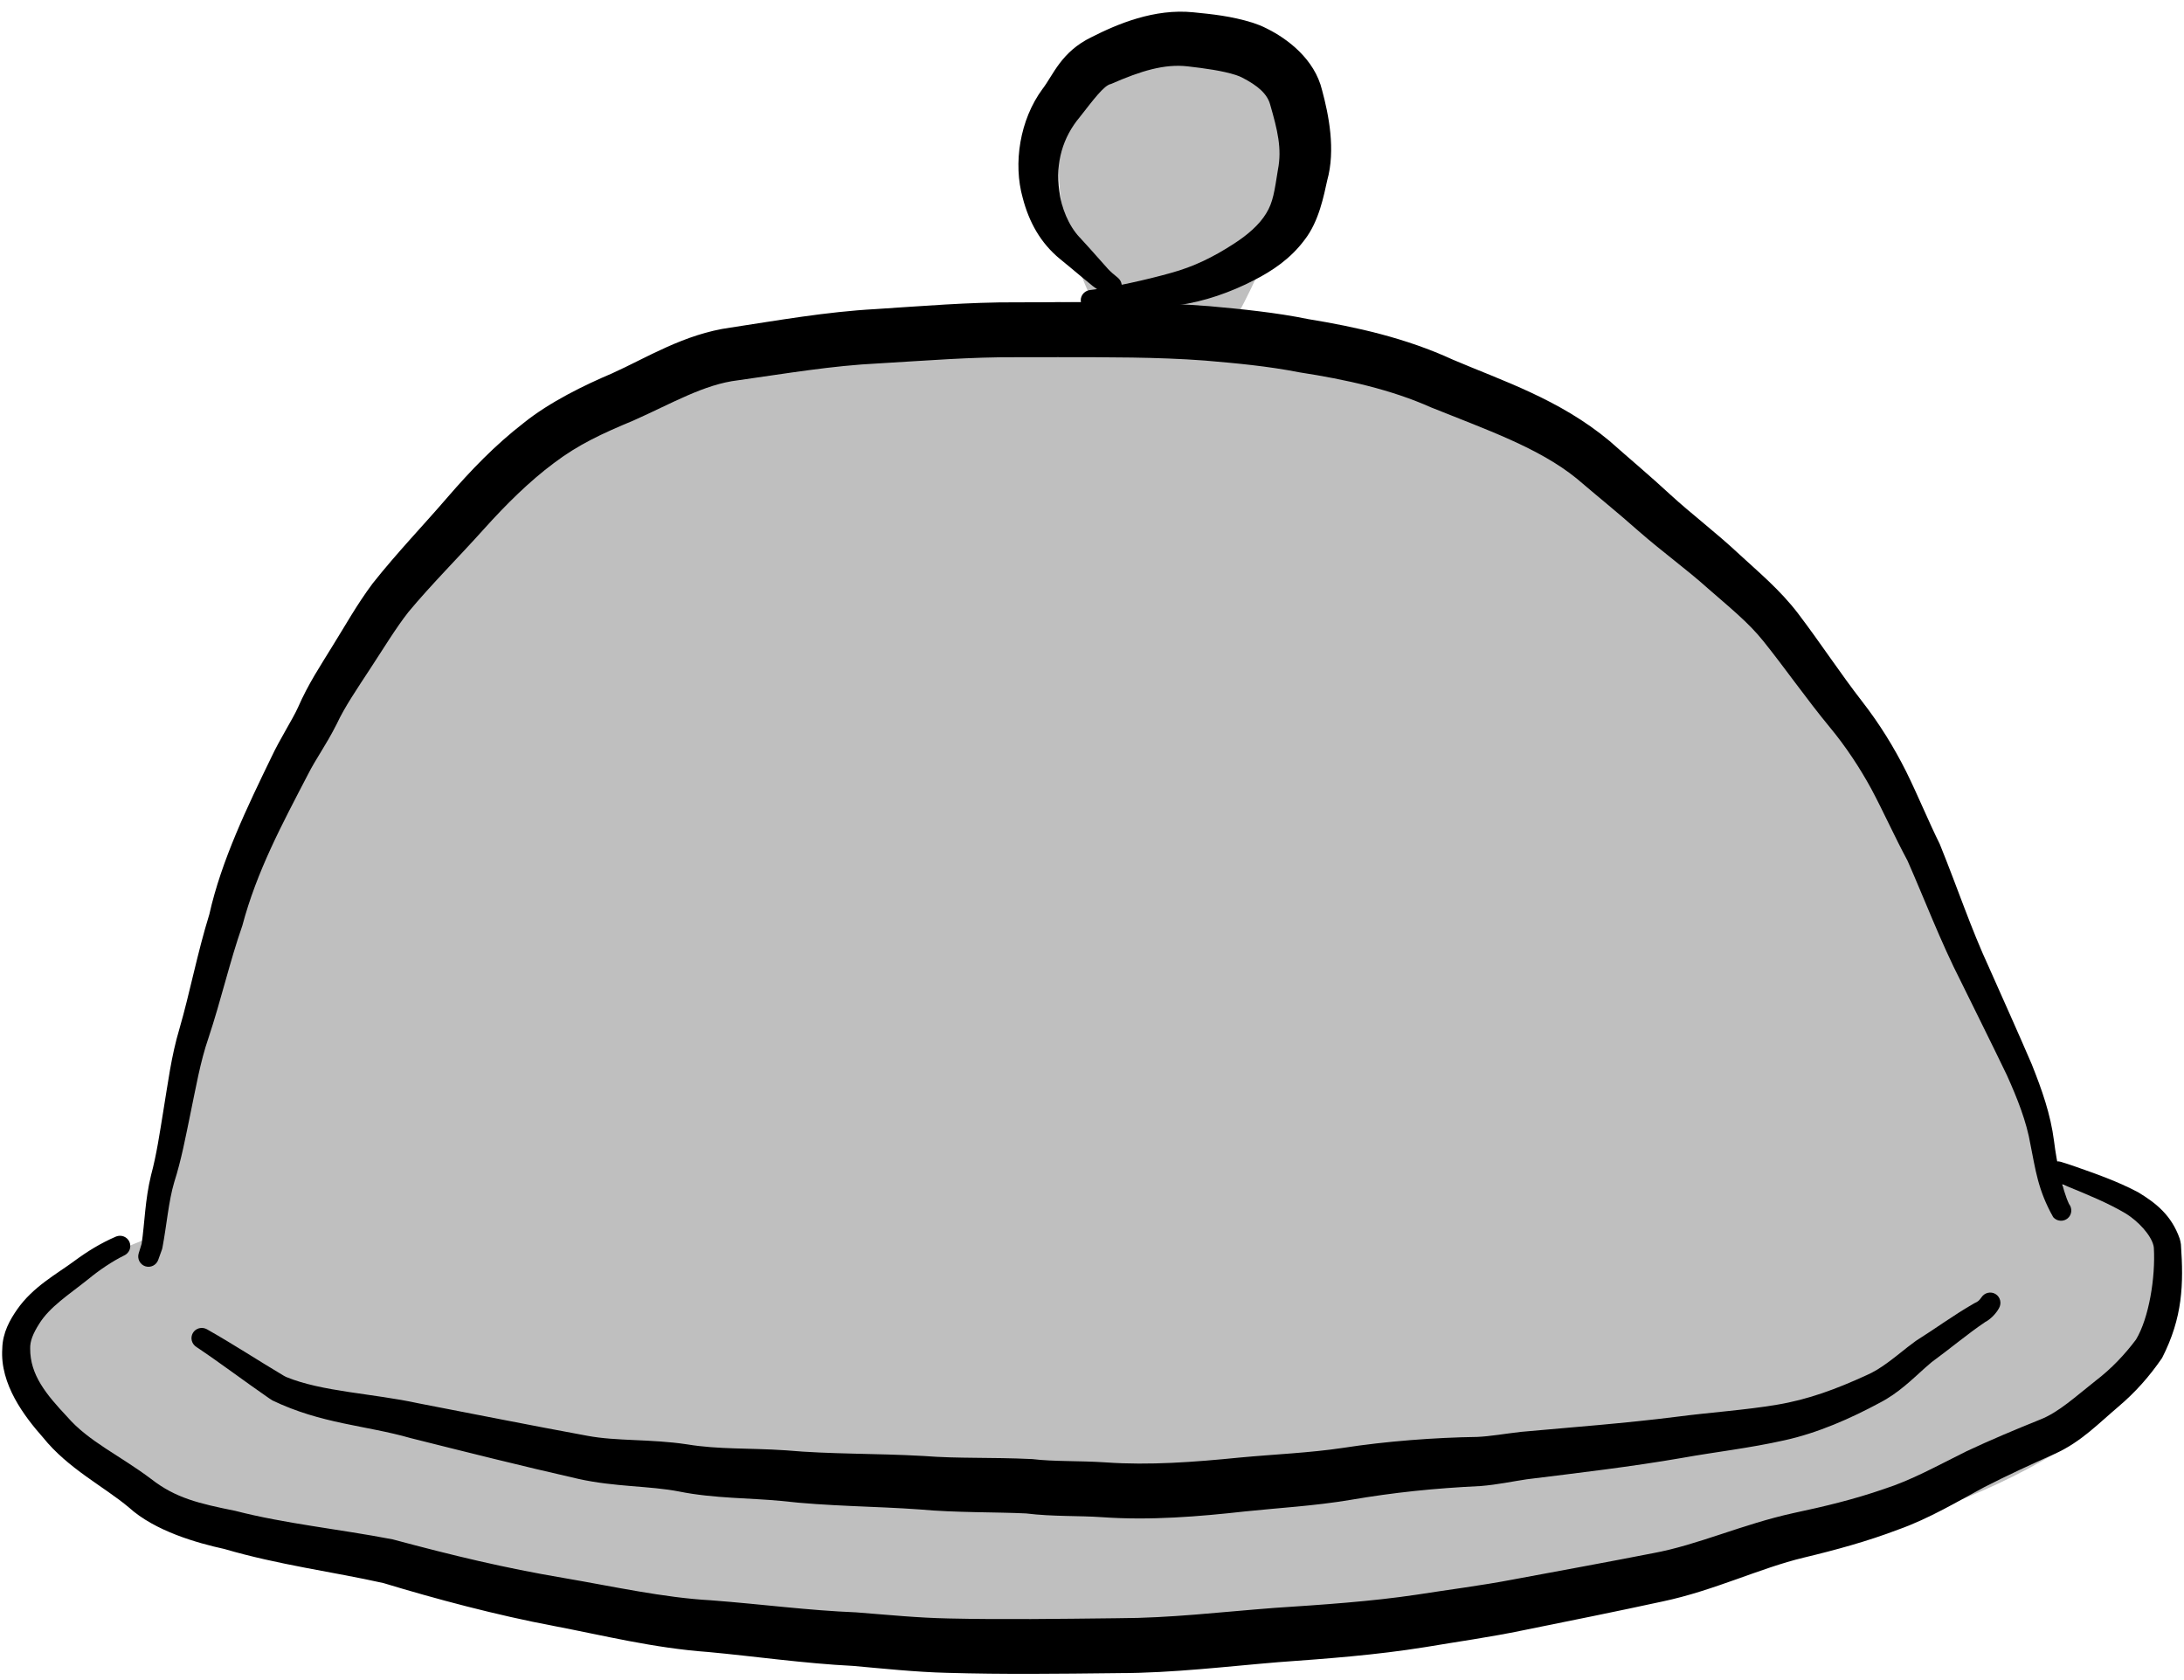
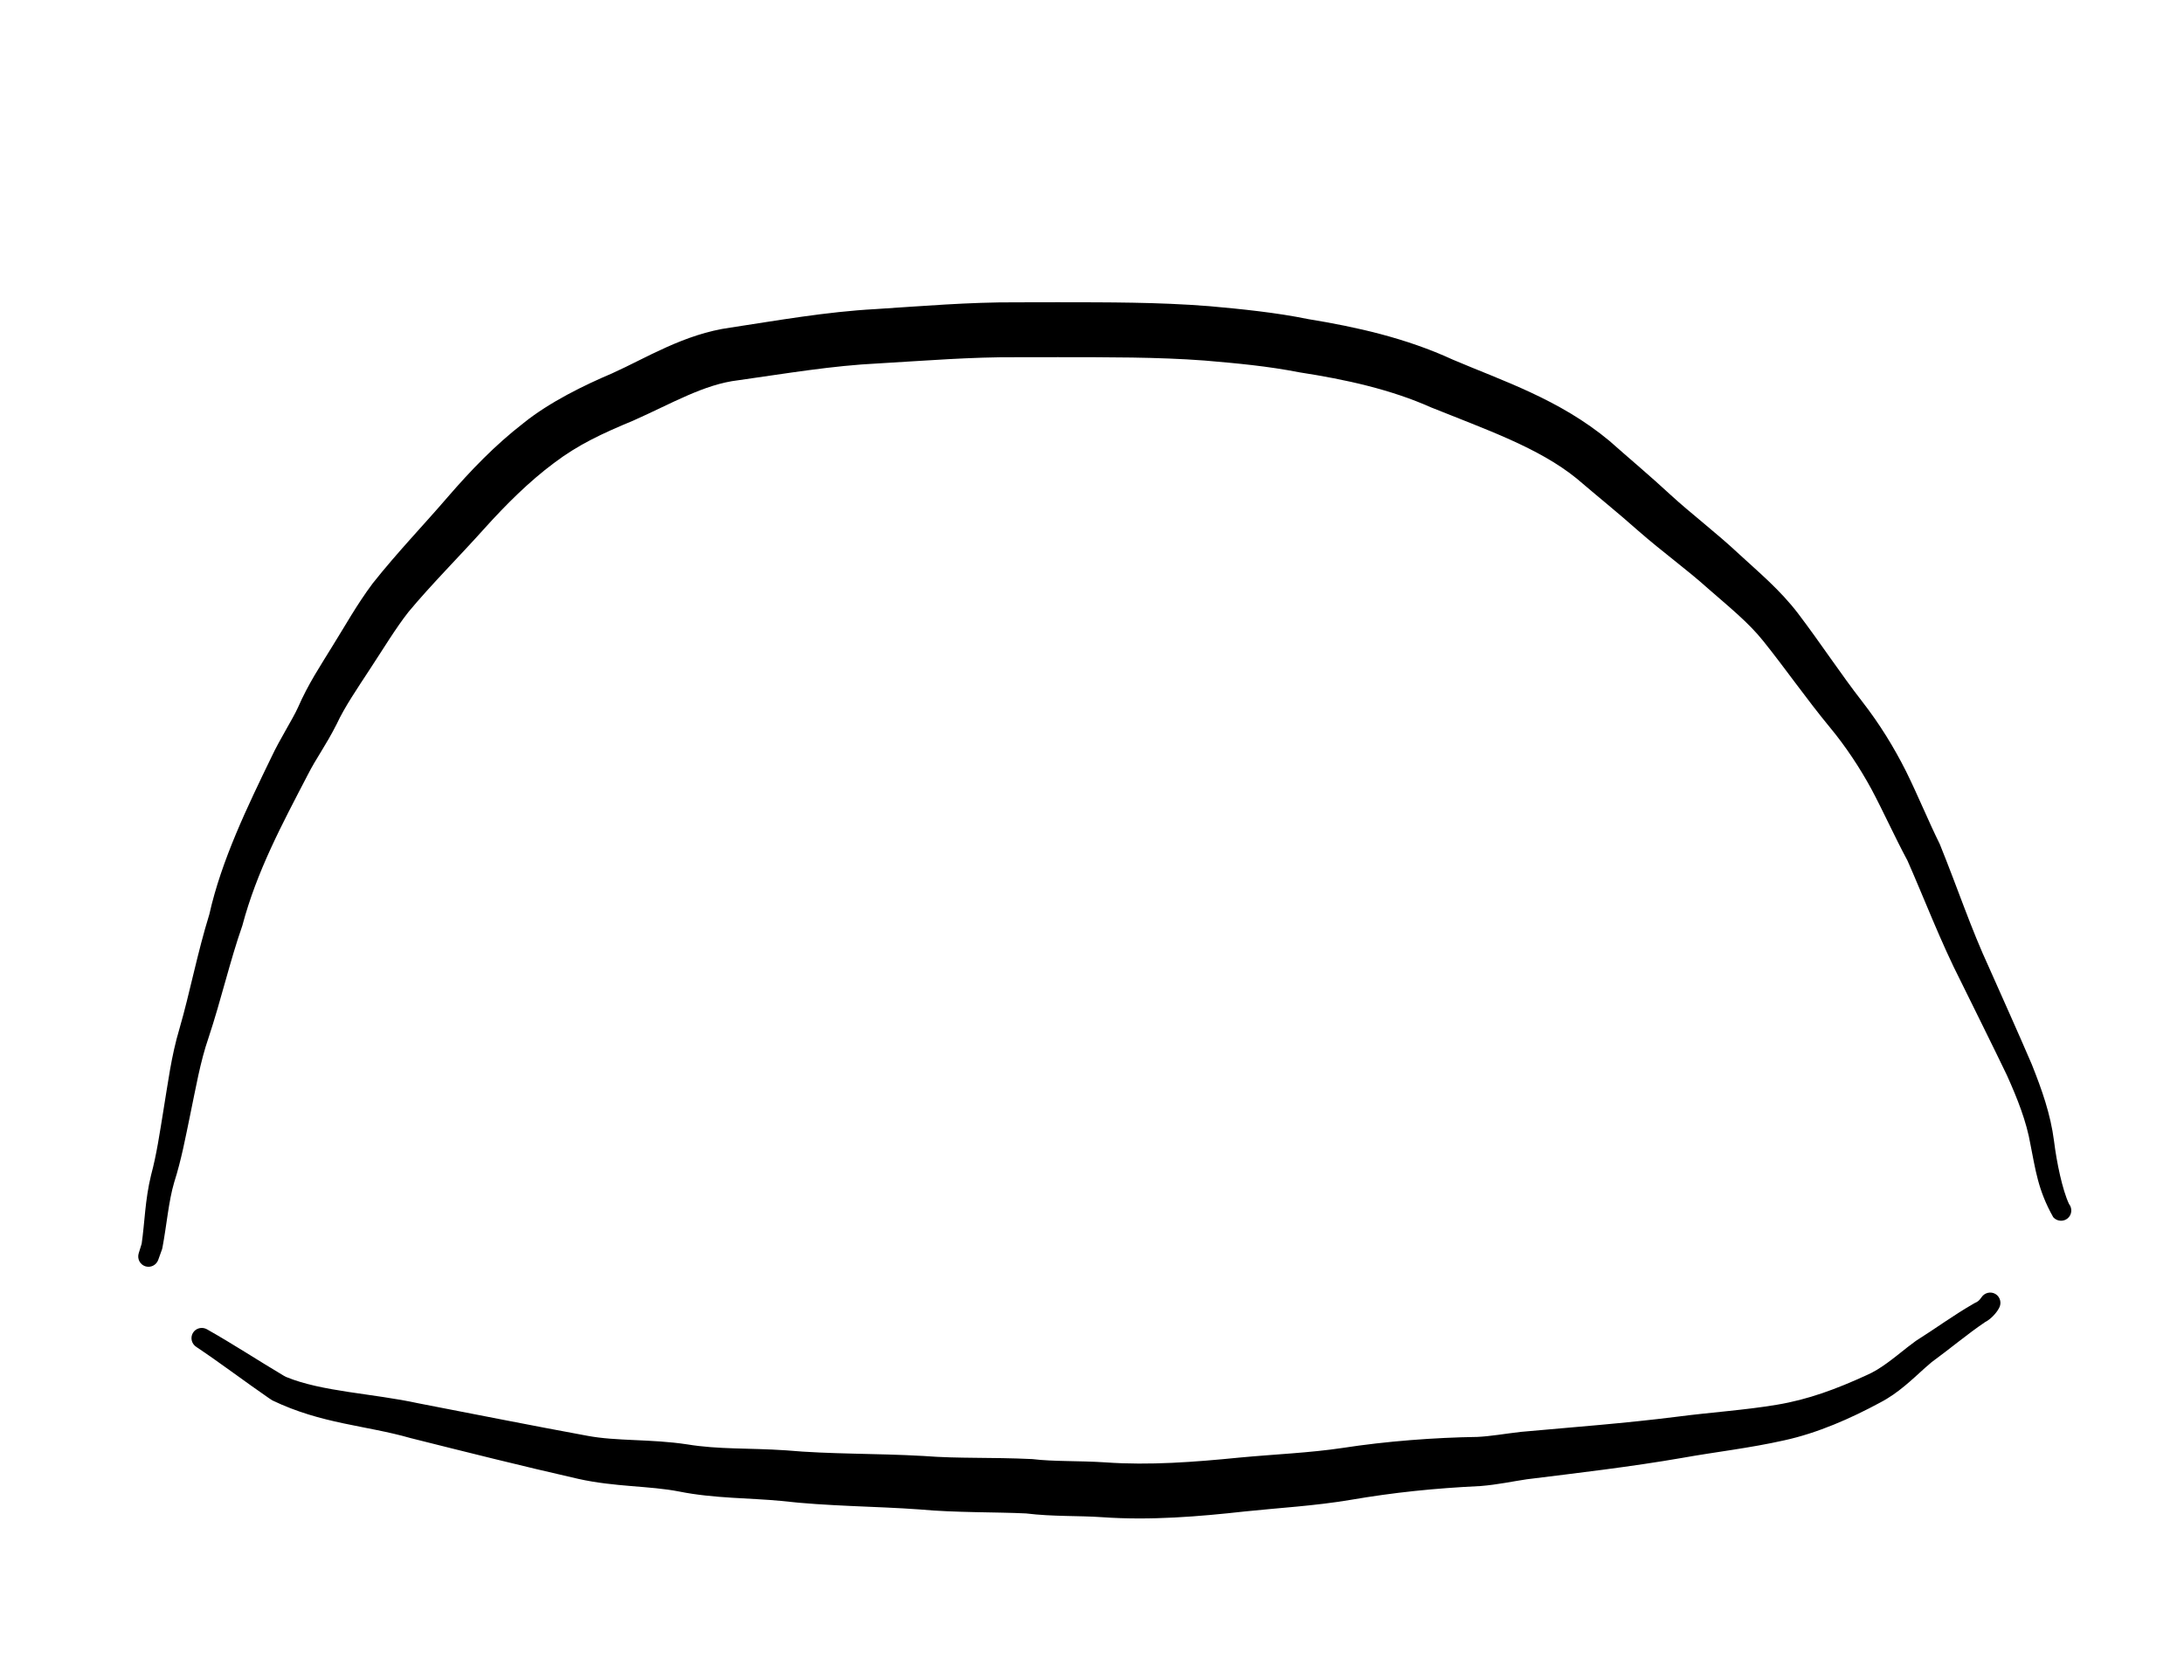
<svg xmlns="http://www.w3.org/2000/svg" width="169" height="130" viewBox="0 0 169 130" fill="none">
-   <path d="M125.82 37.695C143.036 47.737 154.513 77.746 158.1 91.495C171.55 93.288 167.963 98.669 167.067 104.049C166.17 109.429 153.617 117.499 136.58 120.189C119.543 122.879 78.296 130.052 47.809 125.569C17.322 121.086 2.975 111.222 1.182 105.842C-0.253 101.538 7.16 97.473 11.045 95.979C12.241 87.61 17.68 66.03 29.875 46.662C42.07 27.293 71.421 23.049 84.573 23.348C83.078 20.359 80.627 13.305 82.779 9.001C85.469 3.621 97.126 1.828 99.816 7.208C101.968 11.512 97.724 20.957 95.333 25.141C98.322 25.141 108.603 27.652 125.82 37.695Z" fill="#BFBFBF" />
  <path d="M158.88 94.183C159.018 94.34 159.211 94.439 159.42 94.456C159.63 94.474 159.837 94.409 159.997 94.274C160.157 94.14 160.257 93.948 160.276 93.739C160.296 93.53 160.232 93.322 160.101 93.159C160.101 93.159 160.101 93.159 160.101 93.159C159.585 92.059 159.147 89.942 158.943 88.296C158.676 86.197 157.987 84.285 157.251 82.433C157.24 82.403 157.228 82.374 157.216 82.345C156.125 79.803 155.032 77.39 153.936 74.916C152.474 71.749 151.53 68.842 150.1 65.31C149.208 63.509 148.444 61.615 147.495 59.689C146.528 57.771 145.442 56.016 144.11 54.298C142.445 52.161 140.908 49.803 139.148 47.485C137.763 45.658 136.018 44.212 134.574 42.877C132.807 41.22 130.874 39.762 129.278 38.297C127.704 36.839 126.063 35.466 124.546 34.12C120.672 30.89 116.231 29.455 112.428 27.832C108.775 26.149 104.957 25.301 101.216 24.689C98.776 24.188 96.087 23.915 93.573 23.69C89.567 23.374 85.722 23.394 81.853 23.387C80.788 23.388 79.718 23.392 78.664 23.393C74.979 23.374 71.293 23.691 67.759 23.916C63.929 24.123 60.147 24.8 56.522 25.349C52.946 25.839 49.992 27.71 47.358 28.893C45.223 29.8 42.547 31.099 40.524 32.725C38.286 34.459 36.427 36.402 34.662 38.44C32.791 40.621 30.766 42.711 28.829 45.154C27.573 46.843 26.705 48.432 25.726 49.994C24.823 51.475 23.857 52.904 23.057 54.744C22.635 55.673 21.645 57.213 21.023 58.542C19.148 62.411 17.131 66.576 16.198 70.751C15.256 73.79 14.703 76.784 13.887 79.596C13.242 81.754 12.996 83.829 12.65 85.889C12.647 85.906 12.645 85.924 12.642 85.942C12.364 87.64 12.115 89.363 11.69 90.925C11.217 92.866 11.206 94.57 10.957 96.275L10.989 96.149C10.903 96.427 10.818 96.704 10.732 96.982C10.671 97.181 10.688 97.398 10.782 97.585C10.877 97.773 11.041 97.915 11.239 97.981C11.437 98.047 11.654 98.032 11.842 97.939C12.03 97.846 12.174 97.682 12.244 97.486C12.244 97.486 12.244 97.486 12.244 97.486C12.342 97.213 12.441 96.939 12.539 96.666L12.57 96.54C12.902 94.779 13.046 92.936 13.482 91.476C14.042 89.717 14.351 88.018 14.707 86.316C14.71 86.298 14.714 86.281 14.717 86.263C15.144 84.224 15.497 82.148 16.128 80.327C17.12 77.341 17.792 74.36 18.75 71.631C19.873 67.406 21.817 63.8 23.809 59.965C24.48 58.639 25.181 57.747 26.053 56.028C26.665 54.708 27.655 53.263 28.594 51.824C29.625 50.262 30.612 48.616 31.611 47.348C33.371 45.231 35.477 43.133 37.476 40.904C39.149 39.045 40.956 37.25 42.862 35.831C44.754 34.399 46.581 33.551 49.003 32.545C52.009 31.21 54.474 29.735 57.122 29.424C60.85 28.898 64.407 28.291 68.009 28.118C71.657 27.906 75.145 27.618 78.663 27.641C79.732 27.642 80.798 27.638 81.858 27.637C85.683 27.642 89.55 27.623 93.215 27.898C95.721 28.113 98.064 28.324 100.561 28.812C104.125 29.361 107.626 30.134 110.735 31.523C114.983 33.235 119.064 34.64 121.997 37.02C123.638 38.423 125.239 39.711 126.766 41.068C128.65 42.718 130.488 44.03 132.163 45.533C133.794 46.963 135.287 48.151 136.449 49.608C138.153 51.729 139.763 54.058 141.625 56.313C142.812 57.747 143.916 59.408 144.815 61.065C145.749 62.814 146.598 64.724 147.602 66.591C148.833 69.37 150.189 72.927 151.736 75.946C152.919 78.359 154.146 80.805 155.283 83.172C155.296 83.199 155.308 83.227 155.321 83.255C156.103 84.996 156.813 86.776 157.117 88.552C157.51 90.485 157.684 92.061 158.88 94.183Z" fill="black" />
  <path d="M16.001 102.85C15.817 102.752 15.603 102.726 15.401 102.78C15.2 102.835 15.028 102.966 14.924 103.145C14.819 103.324 14.79 103.538 14.842 103.741C14.894 103.943 15.024 104.116 15.199 104.227C15.199 104.227 15.199 104.227 15.199 104.227C17.049 105.462 18.916 106.882 20.834 108.203C20.916 108.259 21.002 108.314 21.086 108.365C24.887 110.189 28.318 110.285 31.767 111.275C36.079 112.358 40.397 113.442 44.753 114.432C47.593 115.066 50.248 114.959 52.561 115.412C55.239 115.952 58.13 115.91 60.446 116.139C64.055 116.556 67.805 116.551 71.157 116.797C73.944 117.055 77.122 116.993 79.389 117.106C81.496 117.361 83.492 117.271 85.23 117.394C85.246 117.395 85.262 117.396 85.278 117.397C89.051 117.661 92.767 117.347 96.326 116.953C98.924 116.677 101.71 116.529 104.51 116.056C107.887 115.478 110.998 115.158 114.574 114.986C115.881 114.882 117.101 114.616 118.144 114.464C122.042 113.979 126.173 113.503 130.178 112.807C132.761 112.343 135.331 112.064 138.072 111.449C140.664 110.884 143.245 109.738 145.468 108.537C146.896 107.8 147.962 106.737 148.948 105.854C149.122 105.698 149.294 105.547 149.464 105.408L149.418 105.441C150.879 104.377 152.229 103.232 153.62 102.293L153.557 102.328C154.014 102.111 154.478 101.62 154.691 101.211C154.792 101.03 154.822 100.816 154.771 100.613C154.72 100.411 154.593 100.237 154.415 100.129C154.238 100.022 154.025 99.989 153.822 100.037C153.618 100.085 153.443 100.211 153.328 100.384C153.328 100.384 153.328 100.384 153.328 100.384C153.151 100.637 153.054 100.718 152.809 100.825L152.746 100.86C151.143 101.781 149.723 102.831 148.268 103.744L148.222 103.777C148.007 103.931 147.801 104.088 147.603 104.243C146.492 105.123 145.505 105.948 144.442 106.407C142.103 107.478 139.927 108.293 137.496 108.696C135.052 109.111 132.349 109.283 129.709 109.63C125.728 110.132 121.807 110.423 117.683 110.796C116.411 110.942 115.338 111.139 114.313 111.186C111.027 111.234 107.283 111.514 103.881 112.04C101.327 112.422 98.692 112.523 95.901 112.785C92.369 113.138 88.932 113.393 85.576 113.158C85.557 113.156 85.538 113.155 85.519 113.154C83.432 113.018 81.582 113.105 79.877 112.901C76.6 112.746 74.221 112.874 71.469 112.661C67.702 112.447 64.307 112.536 60.808 112.223C57.947 112.03 55.616 112.167 53.166 111.761C50.334 111.334 47.717 111.528 45.44 111.096C41.089 110.296 36.732 109.425 32.366 108.583C28.854 107.817 24.905 107.693 22.12 106.539C22.064 106.51 22.009 106.48 21.957 106.45C19.99 105.282 18.085 104.028 16.001 102.85Z" fill="black" />
-   <path d="M9.609 97.145C9.799 97.058 9.949 96.902 10.027 96.707C10.104 96.512 10.101 96.295 10.02 96.103C9.938 95.911 9.783 95.759 9.589 95.68C9.394 95.601 9.177 95.602 8.983 95.679C8.983 95.679 8.983 95.679 8.983 95.679C7.765 96.206 6.758 96.833 5.736 97.585C4.368 98.597 2.56 99.555 1.327 101.321C1.048 101.723 0.775 102.157 0.555 102.666C0.339 103.164 0.185 103.752 0.176 104.352C-0.011 107.113 1.884 109.596 3.335 111.237C5.266 113.64 8.029 115.014 9.971 116.641C11.996 118.479 15.261 119.398 17.358 119.856C21.559 121.088 25.714 121.612 29.665 122.493C33.702 123.719 38.426 124.979 42.858 125.814C46.718 126.551 50.563 127.522 54.808 127.829C58.259 128.146 62.271 128.721 66.026 128.905C68.183 129.098 70.879 129.383 73.278 129.44C77.674 129.568 81.967 129.513 86.287 129.466C86.391 129.465 86.493 129.464 86.592 129.462C90.731 129.46 95.032 128.936 98.909 128.616C102.686 128.341 106.412 128.074 110.302 127.448C112.709 127.04 115.3 126.682 117.817 126.158C121.427 125.427 125.042 124.703 128.673 123.913C132.645 123.075 136.177 121.338 139.586 120.523C142.011 119.943 144.521 119.259 146.88 118.358C149.288 117.509 151.576 116.127 153.54 115.074C155.323 114.161 157.141 113.324 158.993 112.498C161.09 111.558 162.519 110.011 163.882 108.876C165.216 107.765 166.342 106.481 167.302 105.08C168.905 101.94 168.977 99.382 168.762 96.281C168.74 96.13 168.708 95.984 168.668 95.847C168.028 94.02 166.813 93.079 165.454 92.256C163.771 91.365 162.101 90.801 160.425 90.209C160.107 90.098 159.779 89.995 159.469 89.9C159.269 89.839 159.053 89.856 158.866 89.951C158.678 90.046 158.536 90.21 158.47 90.407C158.404 90.605 158.42 90.822 158.513 91.01C158.605 91.198 158.769 91.341 158.965 91.412C158.965 91.412 158.965 91.412 158.965 91.412C159.271 91.522 159.557 91.629 159.848 91.748C161.459 92.406 163.107 93.073 164.501 93.904C165.465 94.504 166.445 95.558 166.642 96.393C166.655 96.449 166.663 96.503 166.667 96.551C166.801 98.842 166.287 101.992 165.288 103.649C164.403 104.833 163.364 105.916 162.217 106.795C160.627 108.046 159.313 109.281 157.867 109.844C155.969 110.609 154.057 111.408 152.182 112.29C149.858 113.441 147.958 114.517 145.776 115.218C143.488 116.012 141.207 116.562 138.805 117.072C134.796 117.95 131.397 119.543 127.893 120.186C124.31 120.888 120.674 121.548 117.052 122.224C114.614 122.691 112.201 122.988 109.625 123.393C106.107 123.92 102.329 124.17 98.632 124.414C94.38 124.74 90.567 125.206 86.539 125.213C86.439 125.214 86.338 125.215 86.234 125.217C81.944 125.264 77.62 125.329 73.412 125.233C70.996 125.184 68.896 124.968 66.259 124.761C62.498 124.61 59.06 124.138 55.028 123.828C51.362 123.63 47.472 122.758 43.549 122.088C39.062 121.33 35.03 120.36 30.378 119.111C26.19 118.308 22.035 117.896 18.213 116.908C15.391 116.337 13.595 115.922 11.704 114.447C9.287 112.622 6.865 111.554 5.193 109.62C3.569 107.891 2.328 106.389 2.335 104.355C2.326 104.069 2.379 103.778 2.498 103.459C2.618 103.137 2.803 102.796 3.021 102.452C3.839 101.121 5.316 100.189 6.834 98.977C7.68 98.279 8.676 97.604 9.609 97.145Z" fill="black" />
-   <path d="M84.394 22.436C84.191 22.452 83.996 22.538 83.853 22.686C83.709 22.834 83.629 23.03 83.629 23.233C83.629 23.436 83.709 23.631 83.853 23.779C83.996 23.927 84.191 24.013 84.394 24.029C84.394 24.029 84.394 24.029 84.394 24.029C85.589 24.096 86.669 24.035 87.789 23.965C88.903 23.889 90.015 23.779 91.136 23.614C93.154 23.352 95.272 22.6 97.055 21.673C98.438 20.964 99.851 20.036 100.944 18.567C102.074 17.125 102.444 15.096 102.699 13.967C103.362 11.598 102.82 8.895 102.306 6.986C101.723 4.553 99.601 2.988 98.029 2.209C97.633 2.004 97.277 1.872 96.939 1.76C95.252 1.237 93.801 1.098 92.333 0.951C89.322 0.647 86.455 1.861 84.467 2.872C82.107 4.012 81.501 5.811 80.67 6.884C78.914 9.265 78.384 12.641 79.142 15.322C79.621 17.164 80.507 18.803 82.048 20.06L82.021 20.035C82.3 20.26 82.583 20.495 82.866 20.732C83.406 21.182 83.95 21.64 84.508 22.092L84.532 22.114C84.867 22.371 85.258 22.616 85.596 22.799C85.774 22.898 85.984 22.934 86.185 22.891C86.387 22.848 86.562 22.73 86.675 22.561C86.787 22.392 86.829 22.184 86.791 21.982C86.754 21.779 86.64 21.6 86.48 21.473C86.48 21.473 86.48 21.473 86.48 21.473C86.177 21.236 85.945 21.03 85.705 20.777L85.729 20.8C85.262 20.282 84.8 19.754 84.326 19.224C84.076 18.944 83.823 18.664 83.56 18.383L83.533 18.358C82.692 17.461 82.121 16.061 81.968 14.78C81.662 12.581 82.236 10.627 83.56 9.052C84.581 7.754 85.436 6.584 85.974 6.497C88.283 5.485 90.095 4.929 91.907 5.135C93.238 5.287 94.61 5.477 95.618 5.8C95.808 5.862 95.977 5.931 96.075 5.981C97.362 6.636 98.053 7.273 98.28 8.069C98.854 10.063 99.212 11.501 98.885 13.145C98.621 14.773 98.524 15.635 97.976 16.517C97.452 17.384 96.539 18.181 95.466 18.869C93.898 19.883 92.395 20.631 90.607 21.119C89.592 21.406 88.546 21.659 87.498 21.887C86.459 22.109 85.376 22.331 84.394 22.436Z" fill="black" />
</svg>